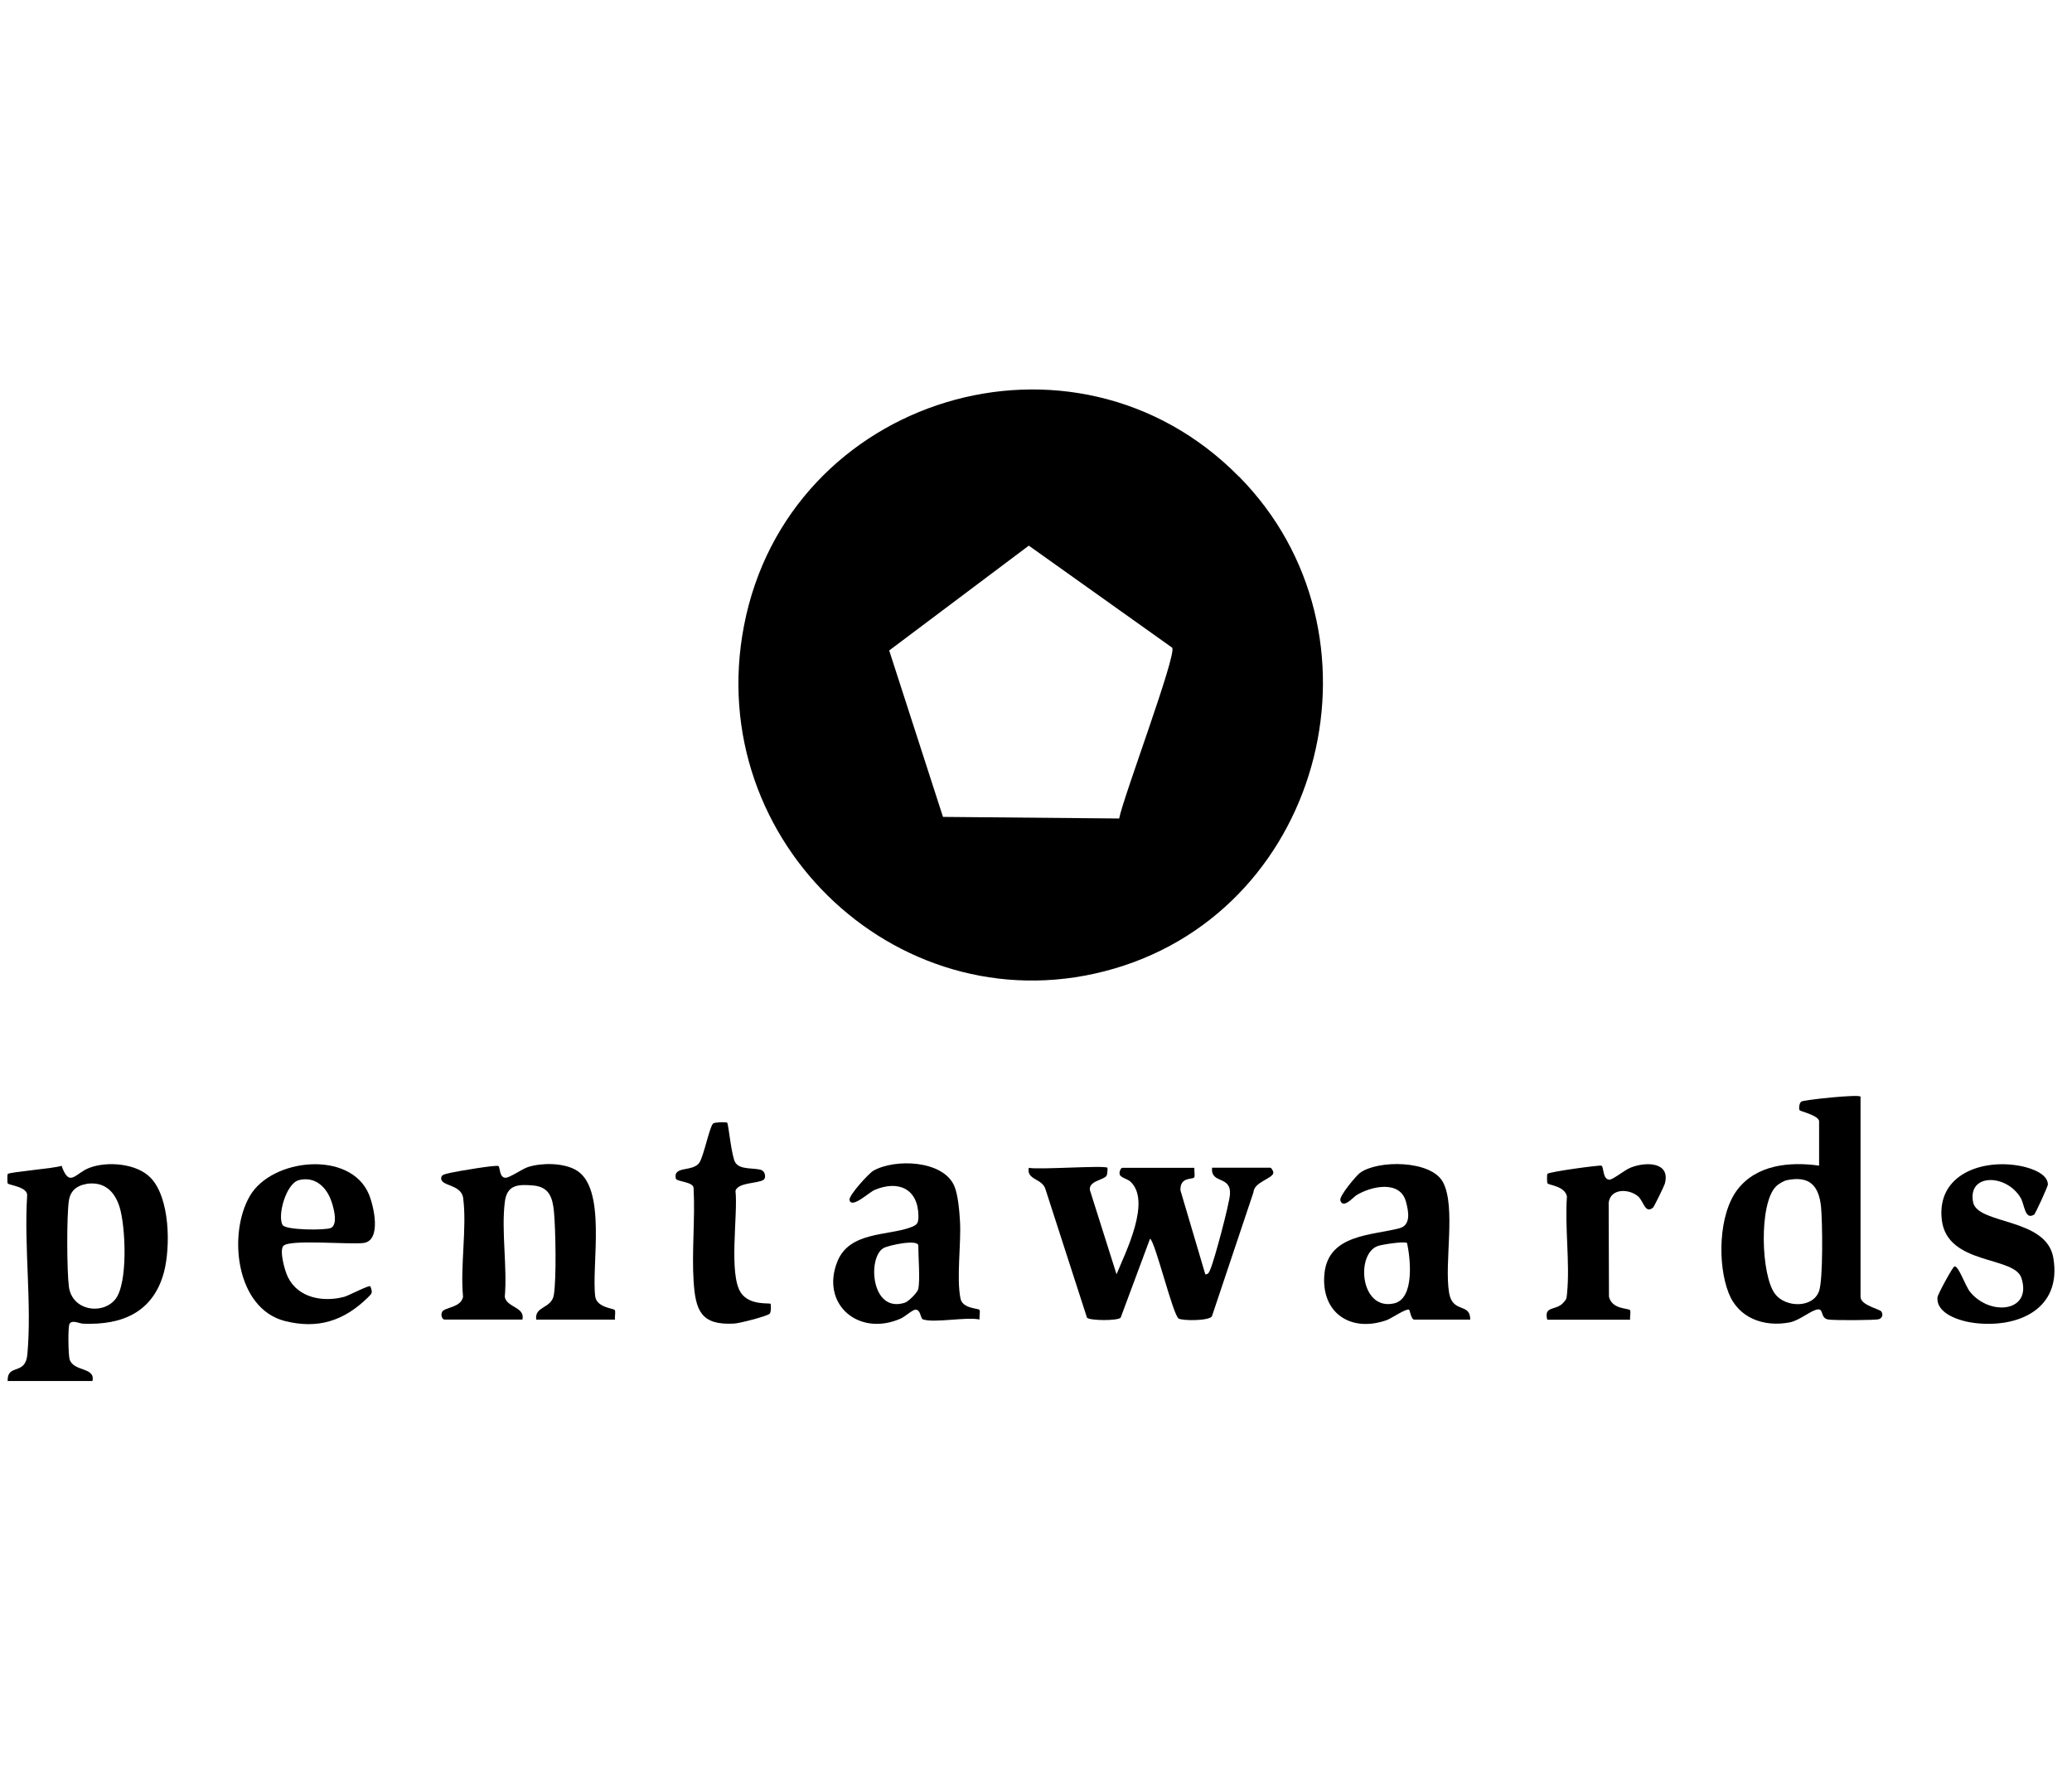
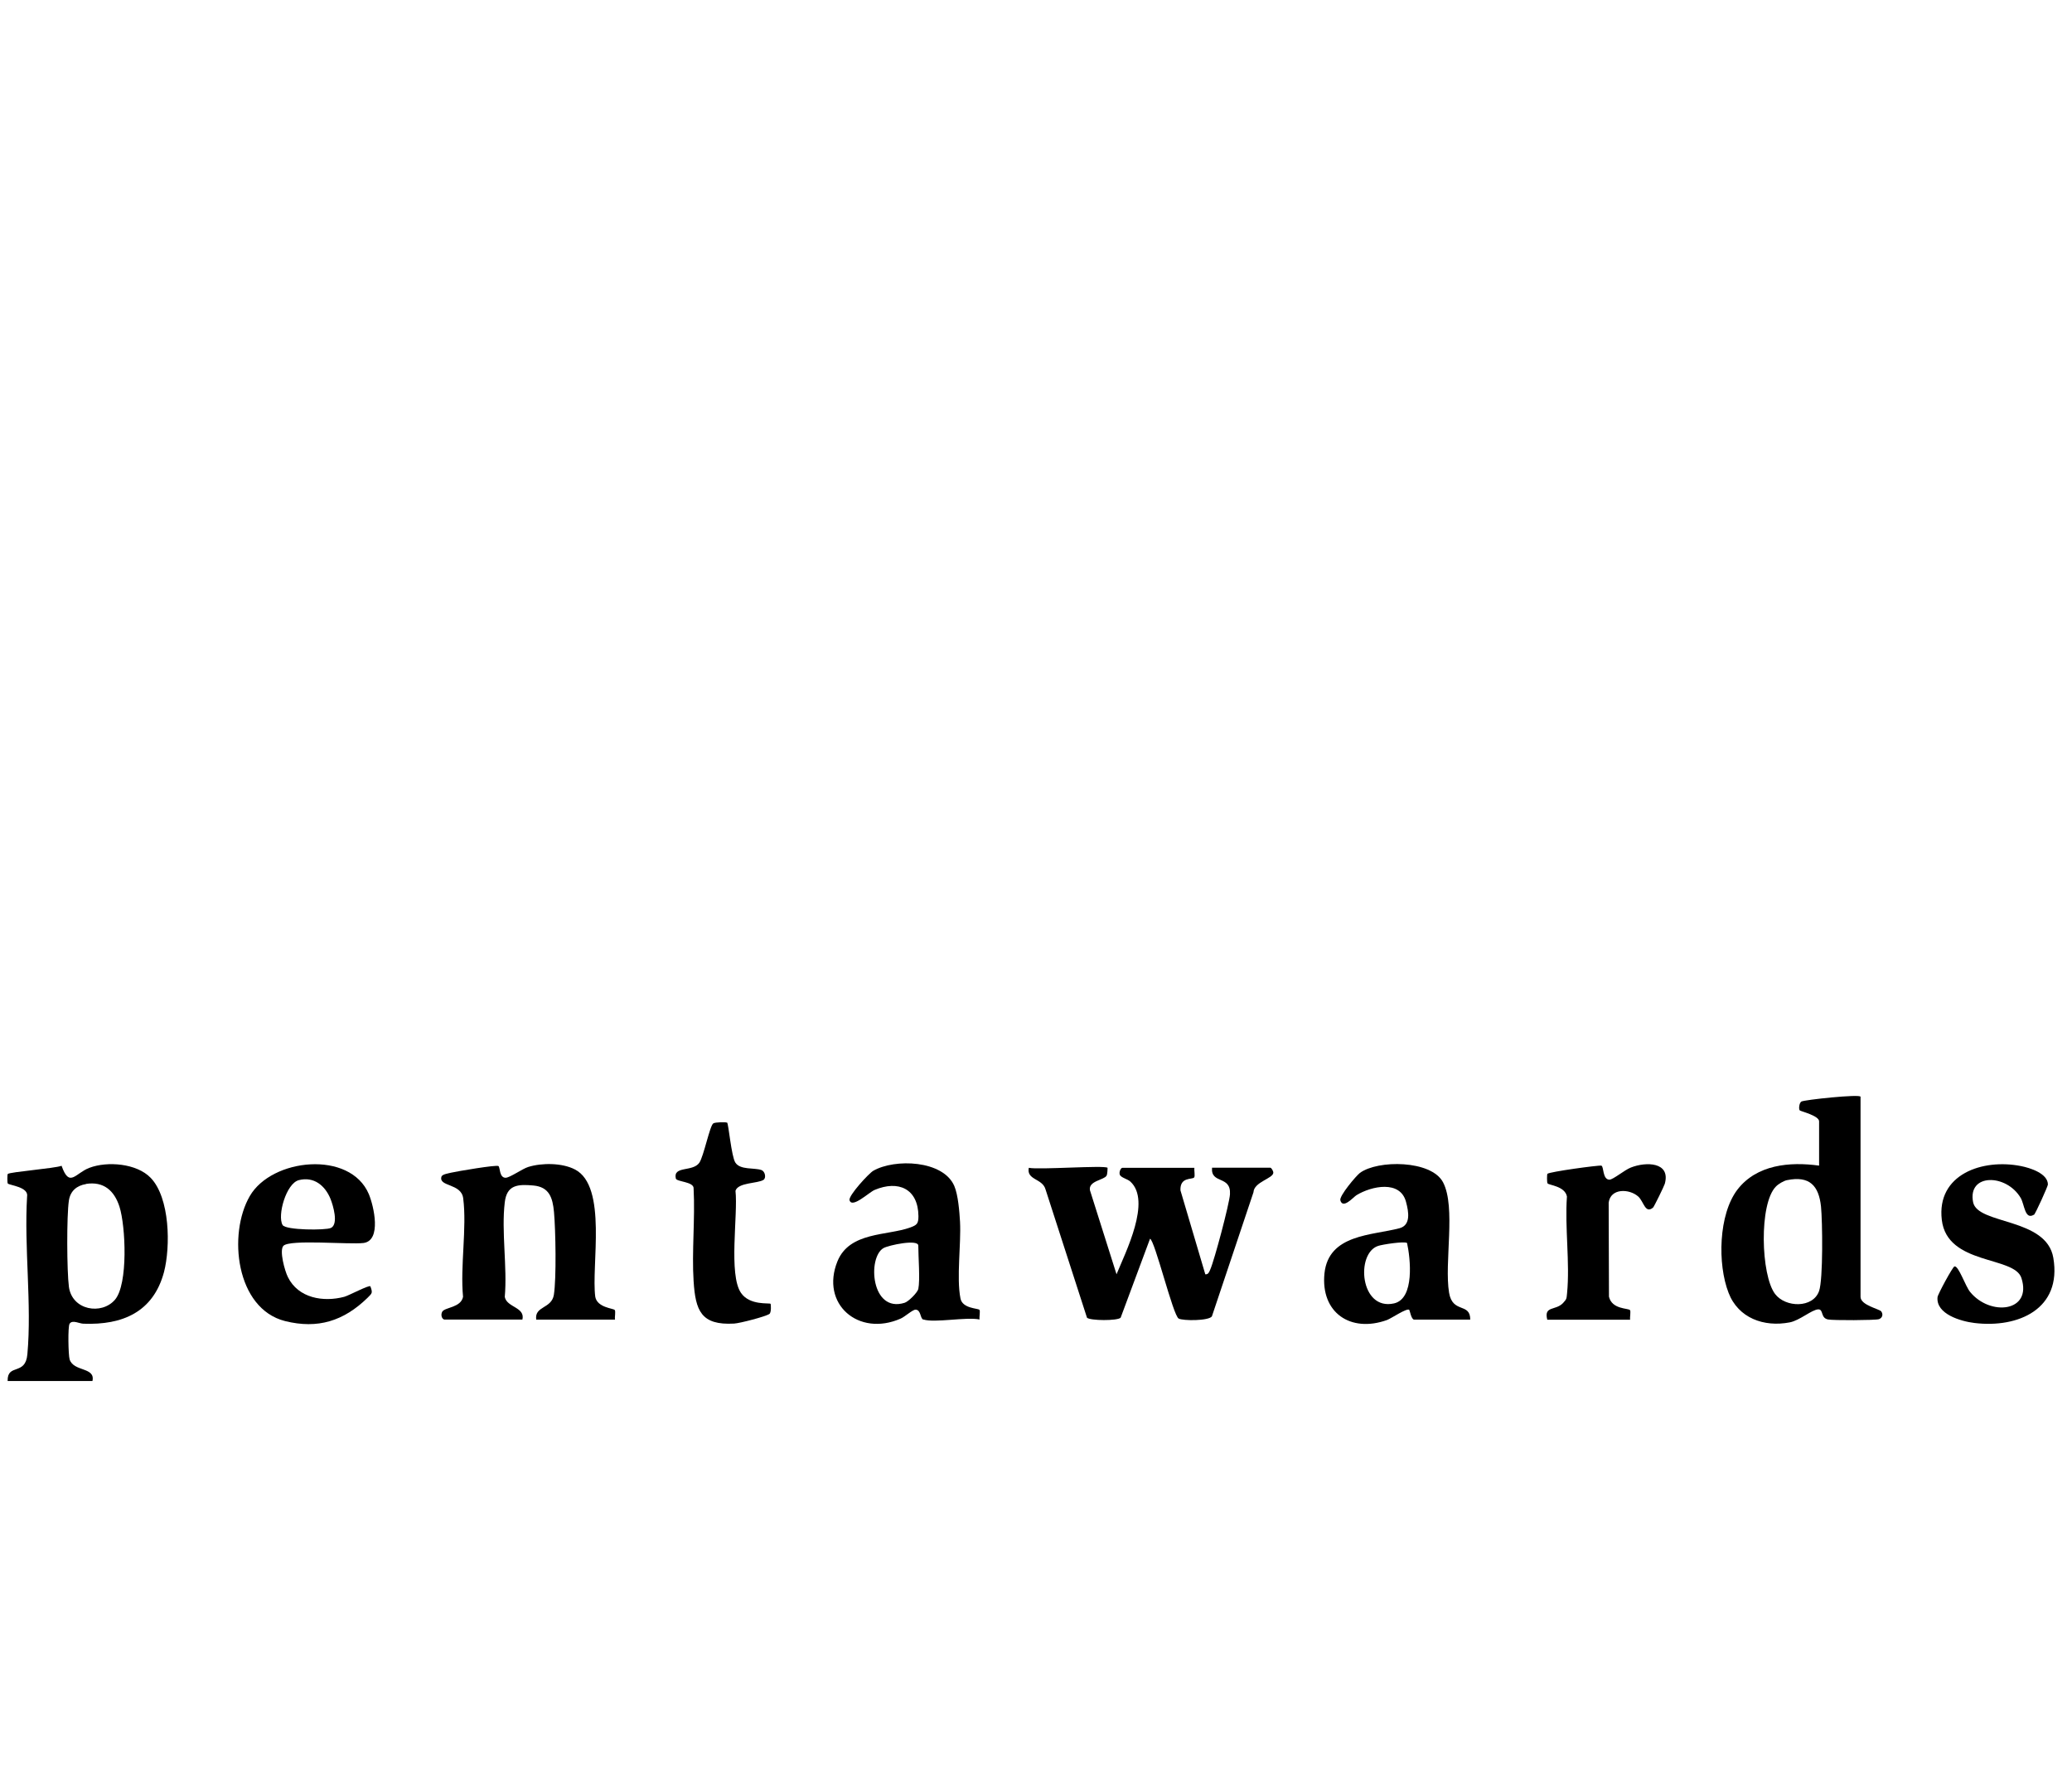
<svg xmlns="http://www.w3.org/2000/svg" id="Layer_2" data-name="Layer 2" viewBox="0 0 141 121">
  <g id="Layer_1-2" data-name="Layer 1">
    <g>
-       <rect x=".5" y=".5" width="140" height="120" fill="none" opacity="0" stroke="#fff" stroke-miterlimit="10" />
-       <path d="M84.31,32.42c10.49,10.616,5.89,29.261-8.47,33.48-14.37,4.219-28.07-8.527-25.21-23.332,3-15.581,22.43-21.551,33.68-10.139v-.01ZM79.77,44.071l-9.76-6.945-9.5,7.134,3.66,11.323,11.99.109c.25-1.383,3.92-11.104,3.61-11.621Z" />
      <path d="M75.37,79.461s0,.418-.07.537c-.18.299-1.24.348-1.13.985l1.81,5.721c.61-1.493,2.39-4.985.94-6.308-.19-.179-.66-.269-.72-.478-.06-.179.07-.458.18-.458h4.9c-.03.169.06.567-.02.657-.13.159-.97-.06-.93.876l1.69,5.711c.21.03.27-.169.34-.328.28-.627,1.3-4.467,1.34-5.114.08-1.313-1.32-.667-1.22-1.811h3.96c.08,0,.21.229.21.338,0,.398-1.32.627-1.35,1.333l-2.83,8.447c-.22.309-1.96.309-2.26.149-.38-.189-1.62-5.323-1.95-5.432l-2,5.373c-.21.219-2.08.209-2.29,0l-2.82-8.726c-.21-.766-1.31-.627-1.14-1.473.66.149,5.17-.189,5.36,0Z" />
      <path d="M.52,93.948c-.02-1.194,1.214-.328,1.343-1.801.309-3.403-.229-7.283-.02-10.726.13-.667-1.204-.766-1.313-.895-.04-.05-.04-.617,0-.647.129-.139,3.194-.378,3.661-.557.538,1.532.935.497,1.891.139,1.233-.468,3.228-.299,4.168.677,1.32,1.363,1.36,4.686.91,6.417-.73,2.726-2.83,3.612-5.476,3.512-.279,0-.756-.288-.946,0-.129.189-.089,2.129,0,2.428.269.856,1.771.507,1.553,1.472H.52v-.02ZM5.853,80.566c-.627.1-1.065.468-1.164,1.114-.159,1.035-.14,4.826,0,5.88.219,1.602,2.228,1.93,3.134.876.907-1.055.727-5.015.308-6.328-.348-1.084-1.064-1.741-2.278-1.552v.01Z" />
      <path d="M126.61,74.626v13.611c0,.577,1.29.826,1.41.995.15.209.07.448-.16.527-.26.08-3.13.09-3.46.02-.53-.1-.29-.697-.67-.687-.44.02-1.26.756-1.94.885-1.75.338-3.5-.289-4.16-2.01-.76-1.94-.69-5.343.61-7.034,1.31-1.691,3.55-1.9,5.55-1.622v-3.015c0-.388-1.28-.686-1.32-.746-.08-.109-.03-.507.11-.597.17-.119,4.03-.527,4.03-.328ZM121.61,80.297c-.23.05-.59.259-.76.438-1.16,1.174-1.02,6.029-.06,7.303.71.945,2.59.985,3-.199.28-.796.23-4.746.13-5.741-.15-1.423-.78-2.109-2.3-1.801h-.01Z" />
      <path d="M30.24,89.789c-.19-.05-.26-.348-.14-.547.19-.298,1.27-.269,1.41-1.005-.2-2.089.27-4.686.01-6.706-.13-1.025-1.68-.776-1.48-1.463.05-.179.49-.229.67-.279.39-.09,3.07-.547,3.21-.448.12.09.05.786.48.796.3,0,1.15-.617,1.55-.736.93-.289,2.31-.279,3.17.169,2.24,1.144,1.1,6.567,1.39,8.676.14.726,1.22.776,1.32.885.08.09-.01.487.02.657h-5.36c-.13-.935,1.04-.726,1.2-1.682.18-1.134.12-4.408.01-5.631-.09-.995-.33-1.711-1.4-1.811-1.08-.099-1.81-.04-1.95,1.144-.24,1.98.18,4.408,0,6.437.14.726,1.4.686,1.2,1.542h-5.31Z" />
      <path d="M62.83,89.788c-.22-.07-.15-.676-.53-.676-.2,0-.73.488-1.01.607-2.87,1.264-5.48-.995-4.3-3.9.82-2.02,3.4-1.731,4.95-2.298.46-.169.56-.259.56-.776-.02-1.87-1.37-2.458-2.98-1.781-.37.149-1.55,1.293-1.71.696-.08-.308,1.32-1.831,1.62-2,1.46-.836,4.75-.726,5.51,1.035.26.607.35,1.741.39,2.438.08,1.542-.25,3.801.03,5.214.13.696,1.2.667,1.29.776.07.09-.02.487.01.657-.9-.189-3.08.249-3.82,0l-.01.01ZM62.49,87.709c.13-.617,0-2.199,0-2.955,0-.458-2.02-.03-2.37.169-1.1.637-.85,4.438,1.44,3.721.26-.08.88-.696.93-.945v.01Z" />
      <path d="M100.05,89.788h-3.82c-.19,0-.3-.647-.33-.667-.18-.129-1.2.577-1.52.697-2.47.885-4.52-.497-4.25-3.174.28-2.676,3.24-2.577,5.11-3.074.77-.209.63-1.095.44-1.791-.39-1.493-2.34-1.085-3.37-.458-.22.139-.93.975-1.1.348-.08-.299,1.08-1.671,1.33-1.86,1.21-.896,4.86-.885,5.66.637.89,1.701.07,5.482.41,7.512.24,1.443,1.45.647,1.44,1.841v-.01ZM95.75,84.575c-.2-.129-1.68.1-1.97.199-1.54.507-1.23,4.437,1.09,3.91,1.41-.328,1.11-3.064.88-4.109Z" />
      <path d="M25.2,87.51c.18.488.12.478-.2.806-1.61,1.562-3.37,2.129-5.6,1.572-3.36-.846-3.9-5.93-2.4-8.507,1.49-2.577,6.83-3.134,8.1-.129.34.816.88,3.154-.36,3.323-.97.119-5-.259-5.45.189-.3.309.09,1.711.3,2.129.71,1.443,2.42,1.721,3.84,1.343.32-.09,1.66-.806,1.77-.716v-.01ZM20.34,80.297c-.87.219-1.48,2.418-1.11,3.055.21.358,2.94.368,3.29.199.53-.259.15-1.532-.03-1.98-.37-.905-1.13-1.532-2.15-1.274Z" />
      <path d="M138.4,82.655c-.61.368-.63-.697-.89-1.144-.97-1.652-3.63-1.691-3.24.289.31,1.542,5,1.035,5.46,3.791.59,3.472-2.38,4.786-5.36,4.428-.91-.109-2.64-.597-2.52-1.761.02-.199,1.03-2.06,1.15-2.089.28-.07.75,1.363,1.07,1.741,1.36,1.662,4.23,1.363,3.49-.945-.47-1.522-5.05-.856-5.42-3.96-.37-3.104,2.77-4.189,5.4-3.661.6.119,1.82.497,1.82,1.254,0,.109-.85,2-.95,2.06h-.01Z" />
      <path d="M49.48,76.377c.1.1.29,2.308.56,2.726.33.517,1.28.338,1.77.507.26.09.34.537.15.667-.39.259-1.73.169-1.91.746.18,1.622-.49,5.711.38,6.955.6.866,1.93.657,2.01.736.02.02.06.587-.08.687-.25.179-2.02.637-2.4.657-2.26.129-2.63-.885-2.76-2.885-.13-2.0.11-4.248,0-6.308.03-.468-1.16-.448-1.21-.677-.2-.885,1.15-.428,1.6-1.074.3-.438.71-2.517.95-2.676.13-.09.88-.099.93-.05l.01-.01Z" />
      <path d="M105.29,89.789c-.24-.965.57-.587,1.08-1.134.26-.279.23-.308.27-.667.2-2.069-.16-4.467-.01-6.577-.14-.716-1.24-.766-1.32-.895-.05-.08-.04-.607-.01-.647.13-.139,3.49-.597,3.67-.557.18.04.07.945.55.955.25,0,1.04-.667,1.46-.826,1.03-.408,2.72-.388,2.31,1.104-.04.149-.73,1.562-.8,1.622-.54.448-.63-.418-1.01-.756-.61-.537-1.88-.577-2.01.418l.02,6.397c.2.876,1.31.776,1.43.915.07.089-.02.487.01.657h-5.63l-.01-.01Z" />
    </g>
  </g>
</svg>